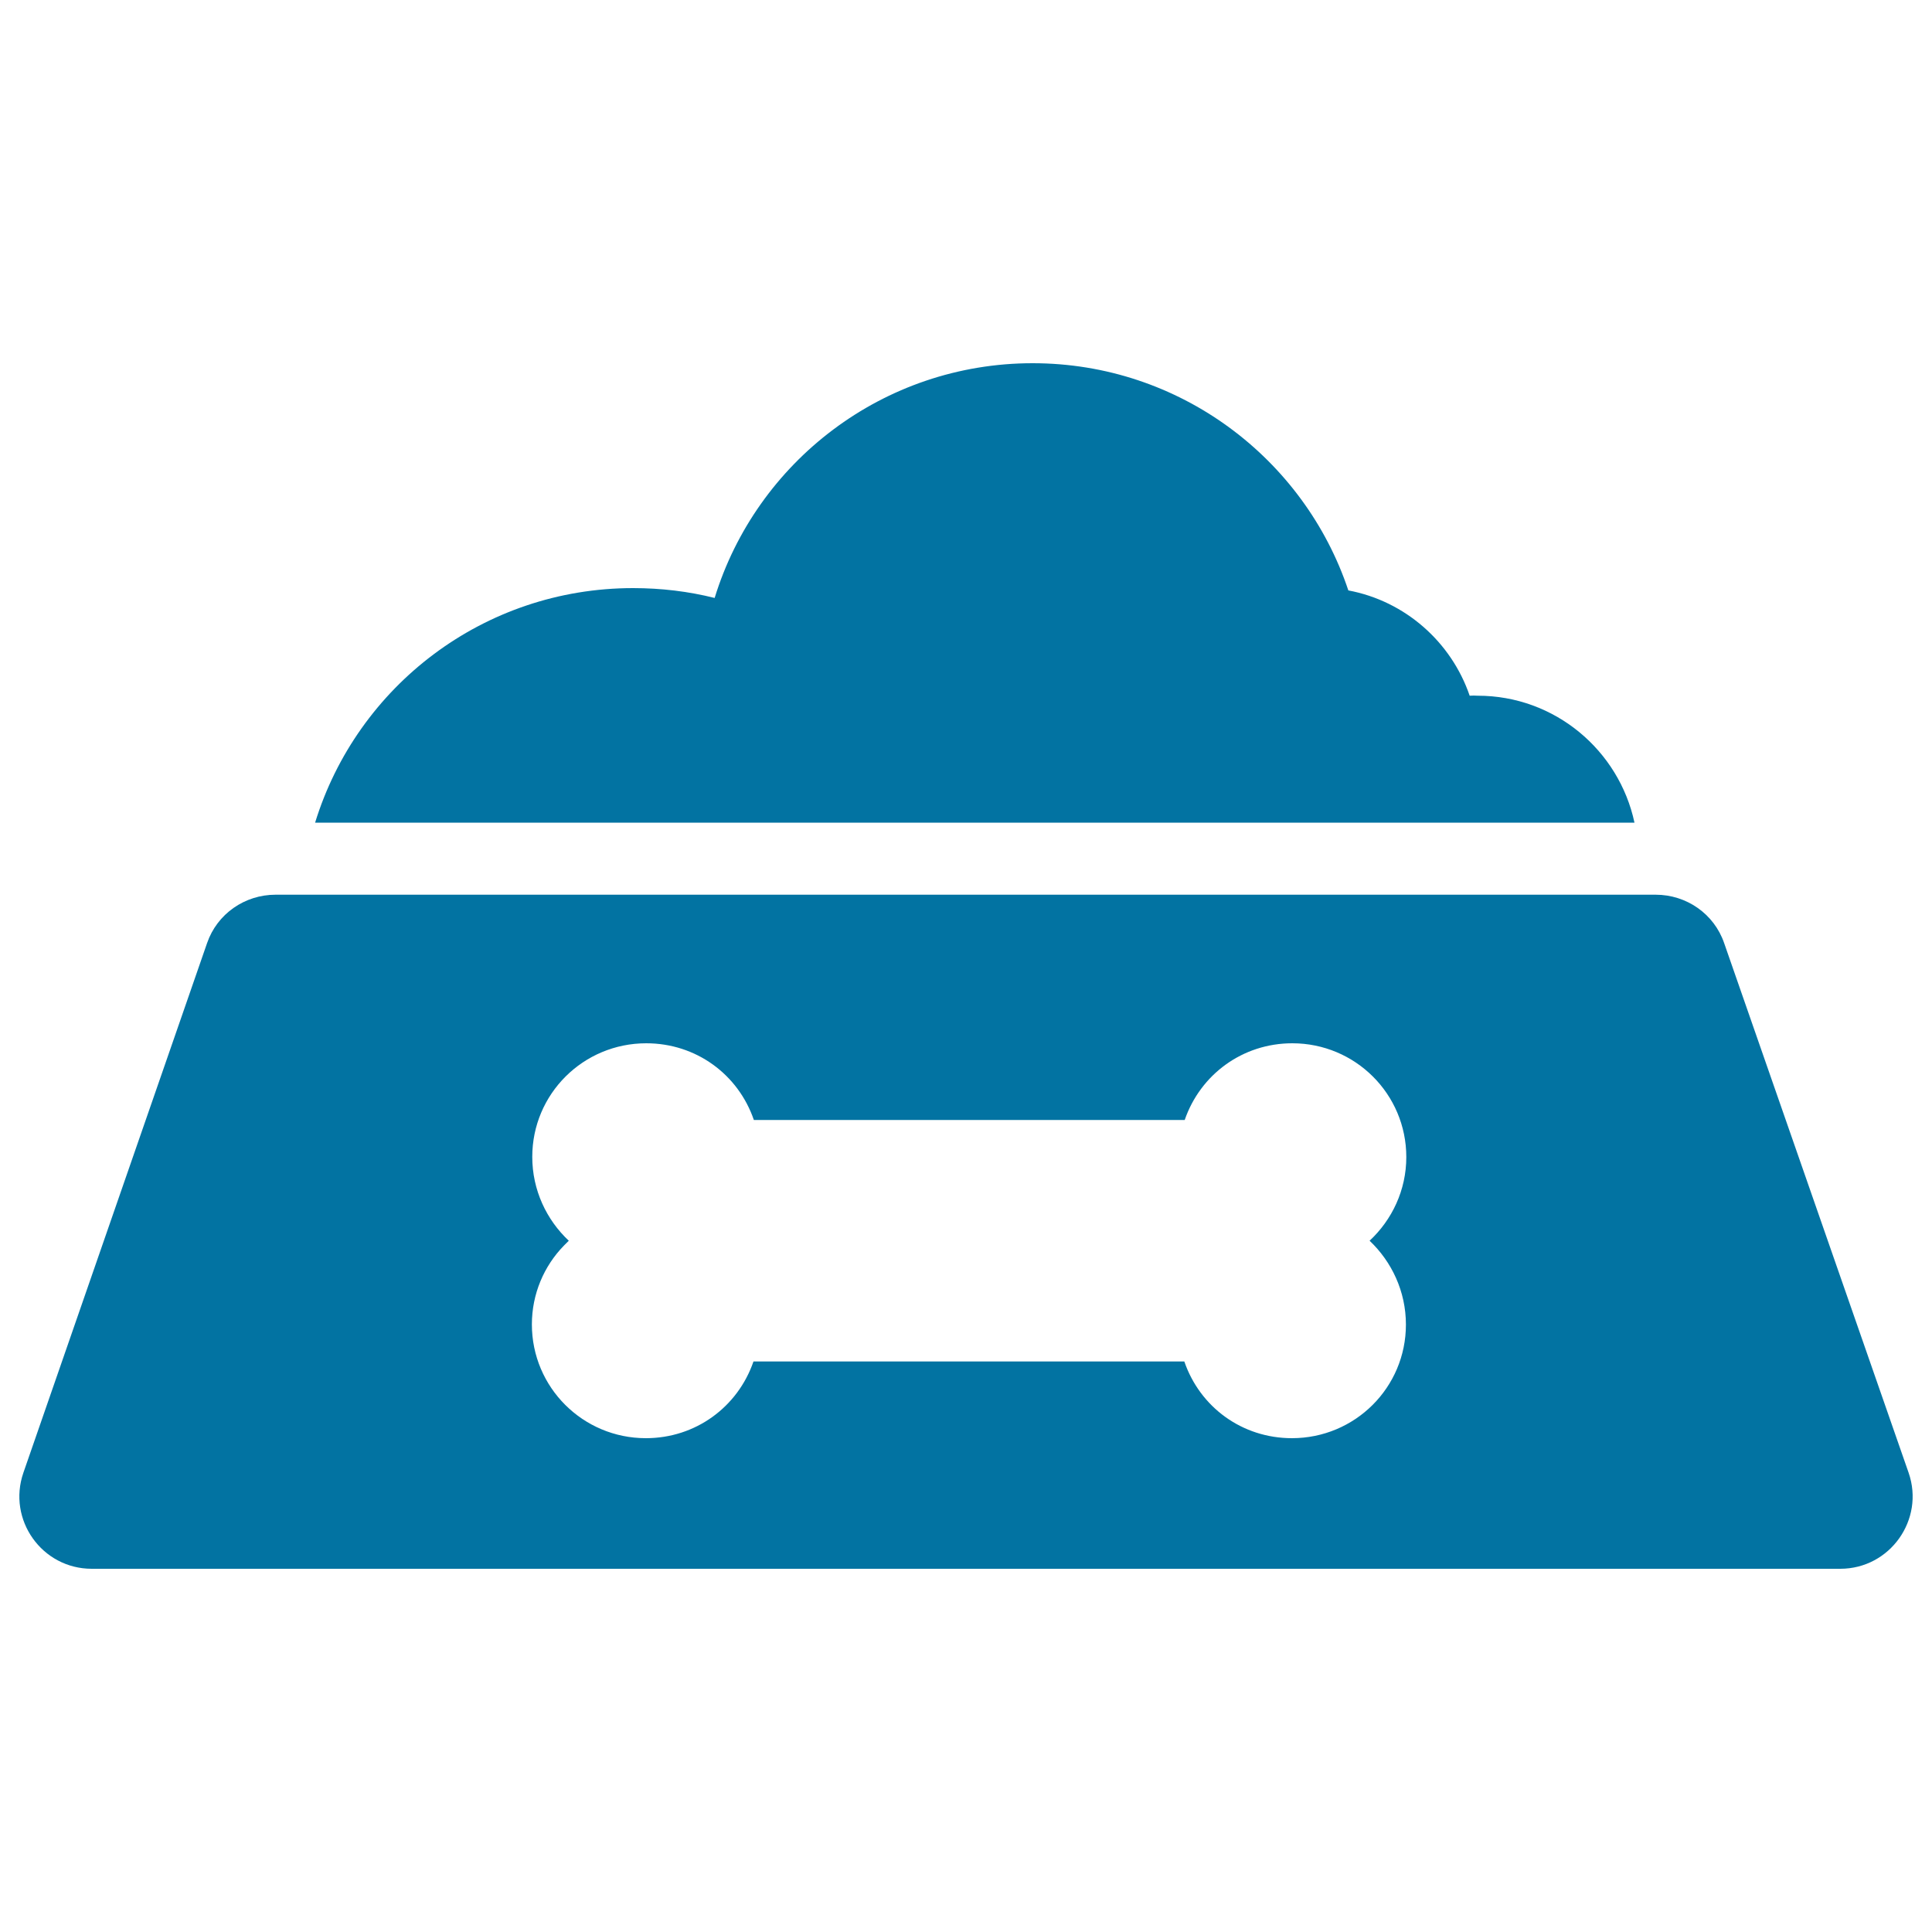
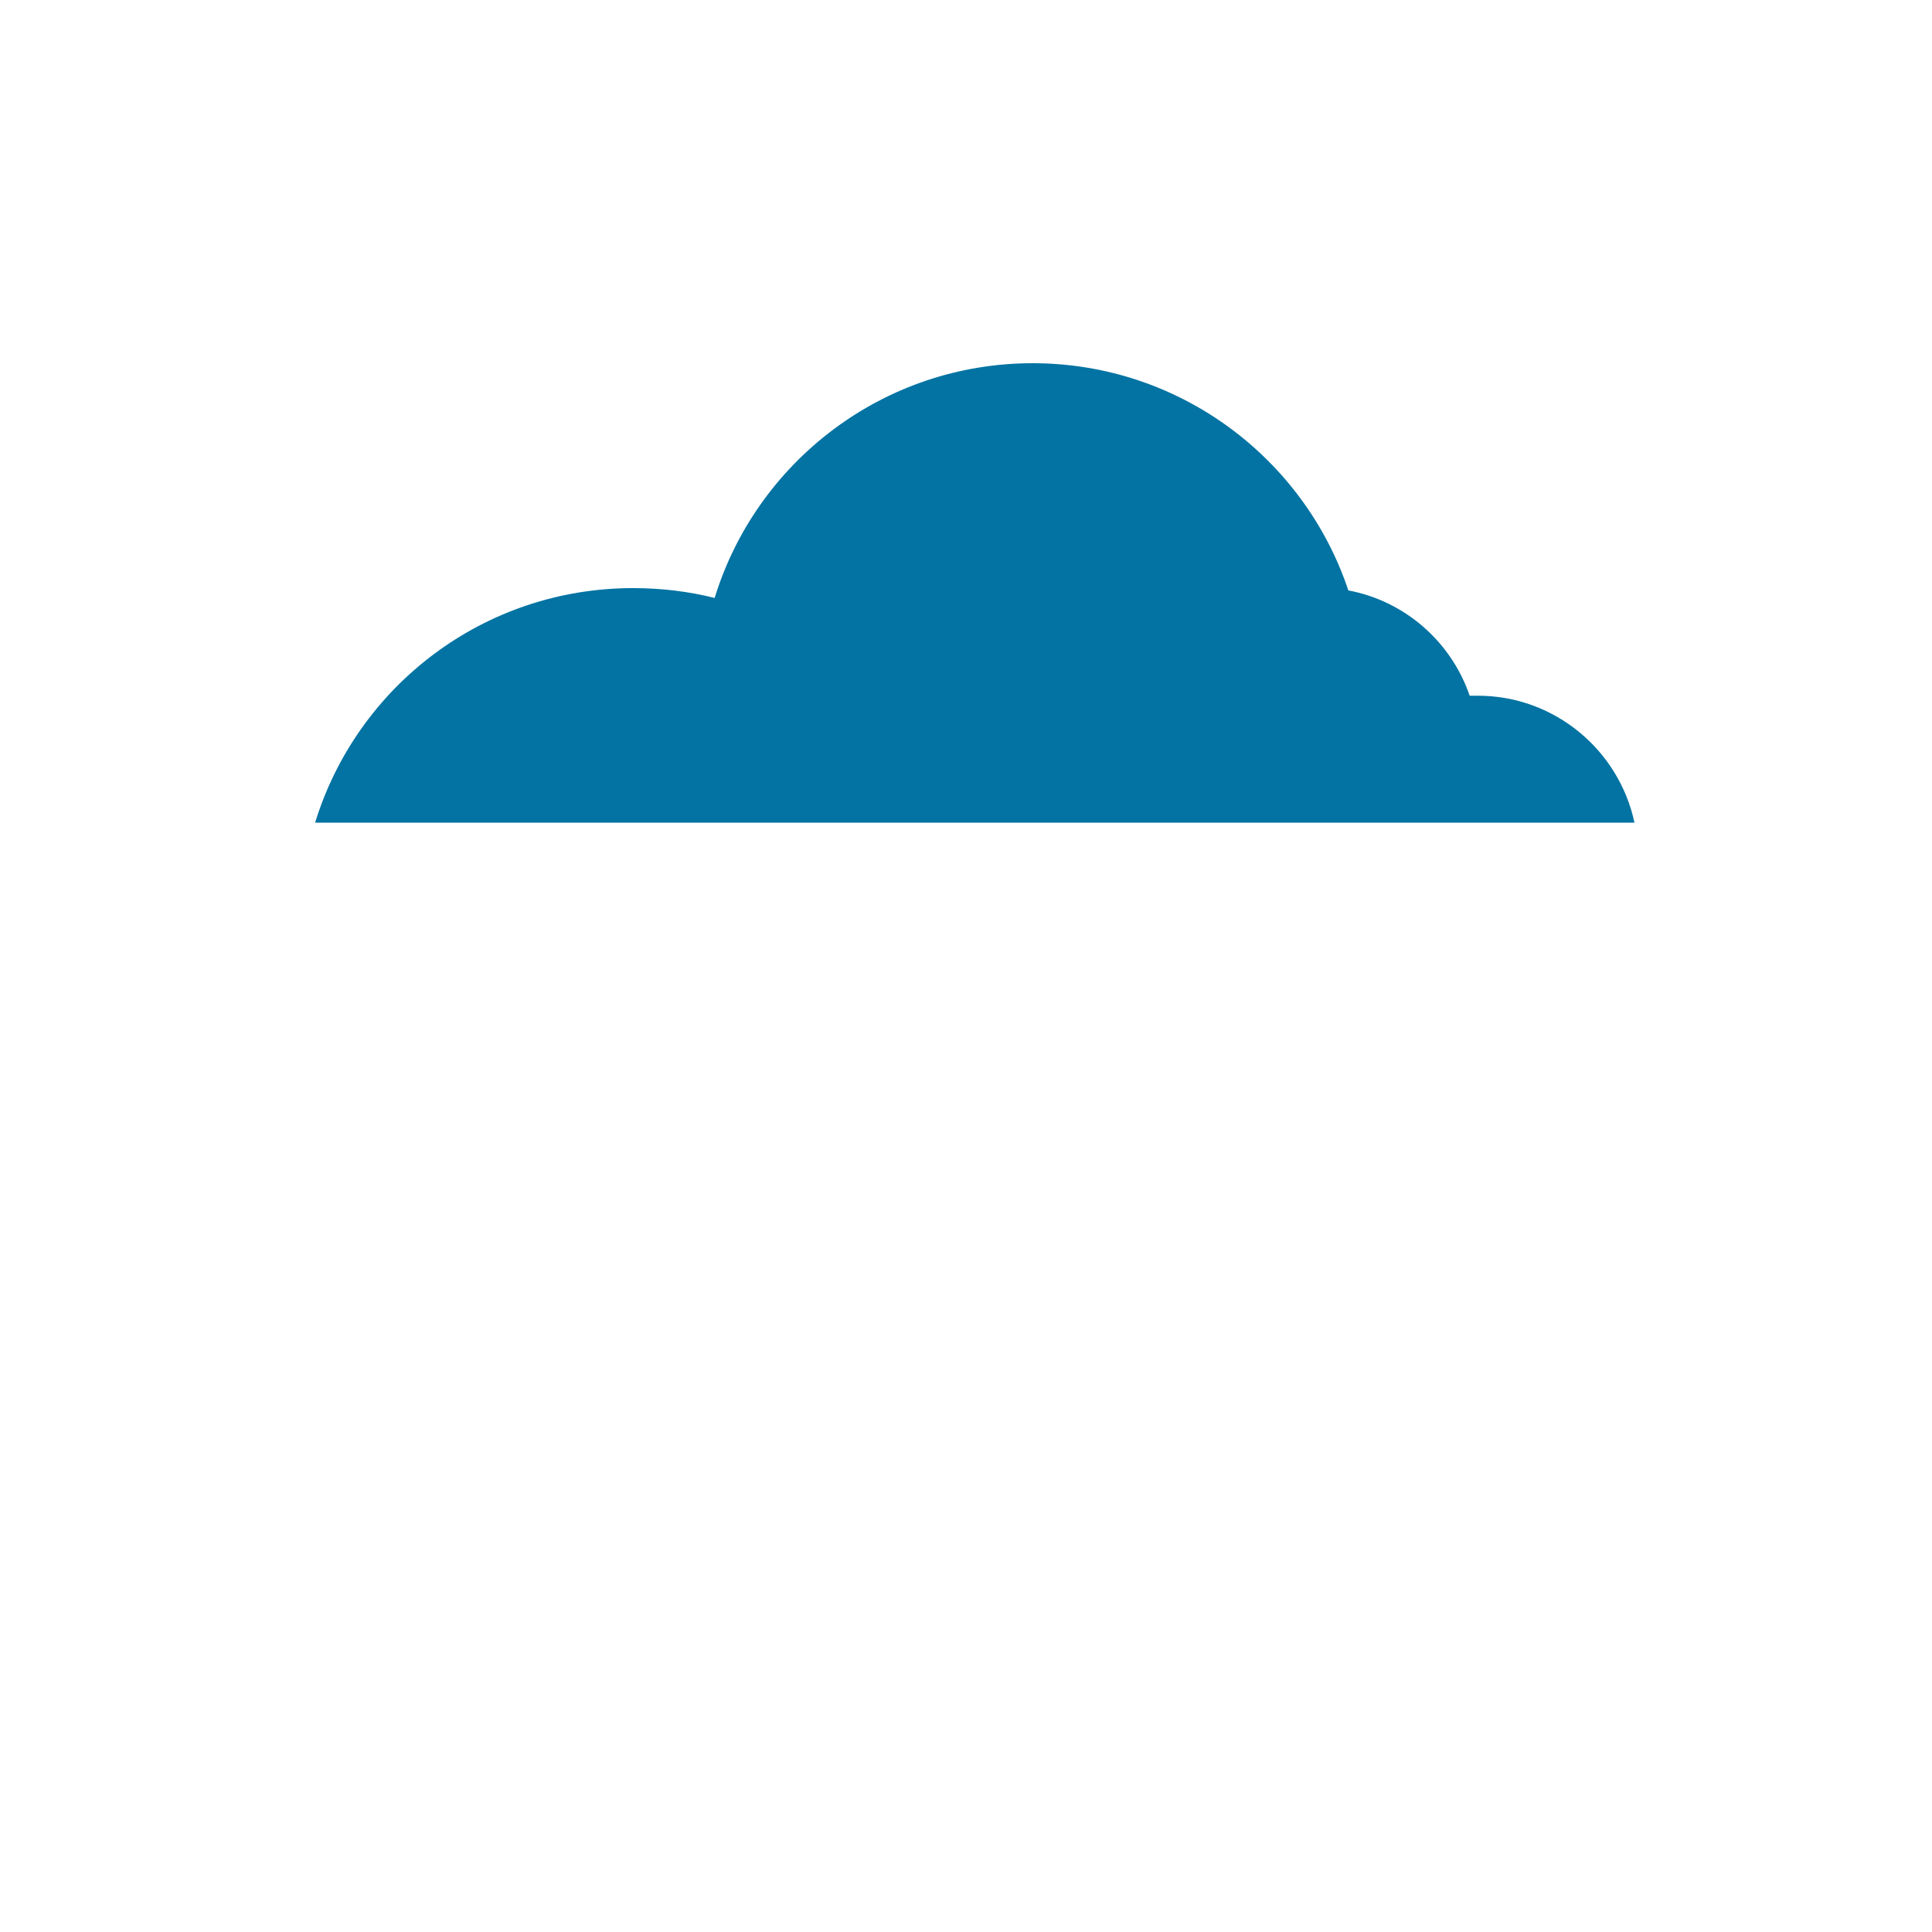
<svg xmlns="http://www.w3.org/2000/svg" viewBox="0 0 1000 1000" style="fill:#0273a2">
  <title>Dog Food Bowl SVG icon</title>
  <g>
    <g>
-       <path d="M760.7,360.1c-9.5-27.8-33.4-49-62.8-54.5C675.1,237.3,610.5,188,534.5,188c-77.4,0-143,51.1-164.6,121.5c-13.5-3.4-27.7-5.1-42.2-5.1c-77.4,0-142.9,50.8-164.6,121.4H846c-8-37.4-41.2-65.7-81.1-65.7C763.5,360,762,360,760.7,360.1z" />
-       <path d="M892.4,488.1c-5.2-15.1-19.5-25-35.4-25h-11.7H156h-13.4c-15.9,0-30.2,9.9-35.4,25L12.1,762.3C3.7,786.6,21.7,812,47.5,812h905c25.8,0,43.8-25.5,35.4-49.7L892.4,488.1z M727.7,685.6c0,32.6-26.4,58.8-59,58.8c-25.8,0-47.6-16.1-55.7-39.7H390c-8.1,23.5-29.9,39.7-55.7,39.7c-32.6,0-59-26.3-59-58.9c0-15.8,6.3-30.2,16.5-40.7c0.9-0.9,1.7-1.7,2.6-2.6c-11.5-10.8-18.9-26.2-18.9-43.4c0-32.6,26.4-58.8,59-58.8c25.8,0,47.6,16.1,55.7,39.7h223c8.1-23.5,29.9-39.7,55.7-39.7c32.6,0,59,26.3,59,58.9c0,17.1-7.4,32.5-19,43.3C720.3,653,727.7,668.4,727.7,685.6z" />
+       <path d="M760.7,360.1c-9.5-27.8-33.4-49-62.8-54.5C675.1,237.3,610.5,188,534.5,188c-77.4,0-143,51.1-164.6,121.5c-13.5-3.4-27.7-5.1-42.2-5.1c-77.4,0-142.9,50.8-164.6,121.4H846c-8-37.4-41.2-65.7-81.1-65.7z" />
    </g>
  </g>
</svg>